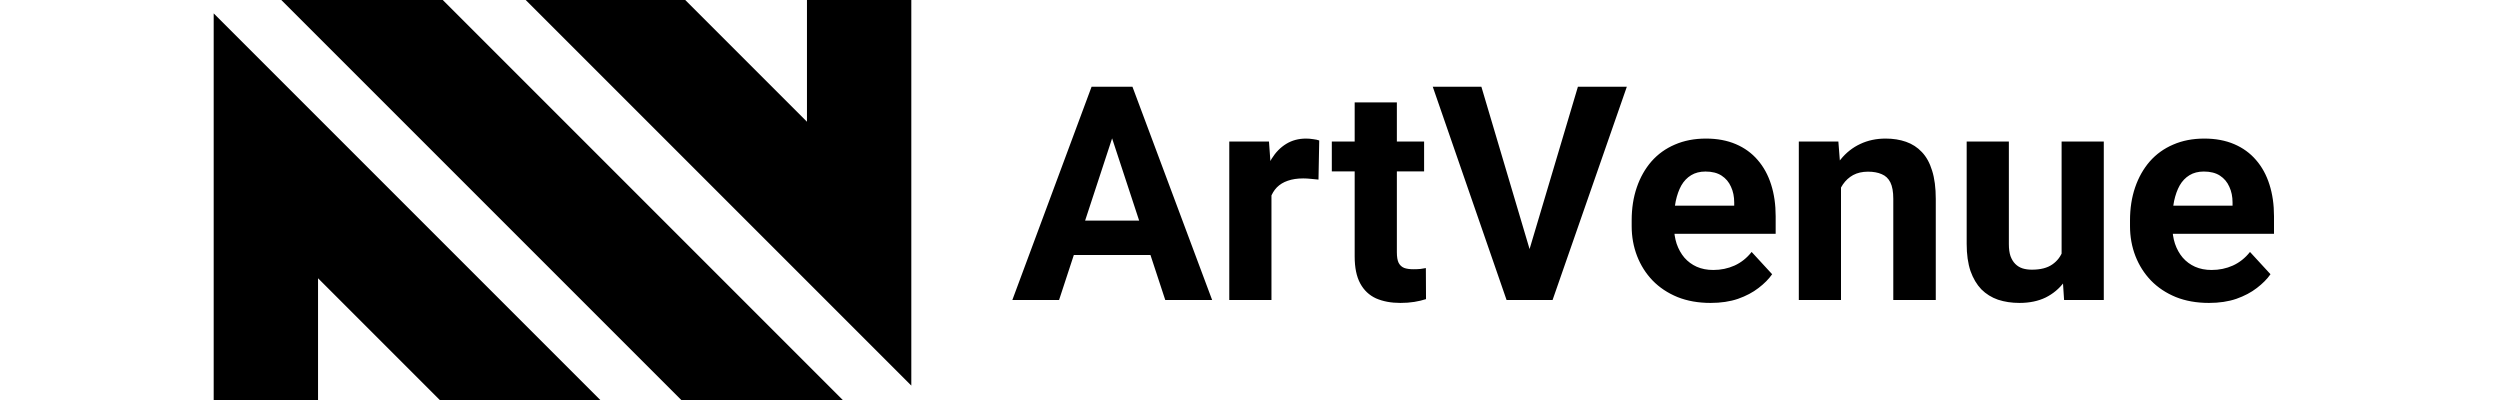
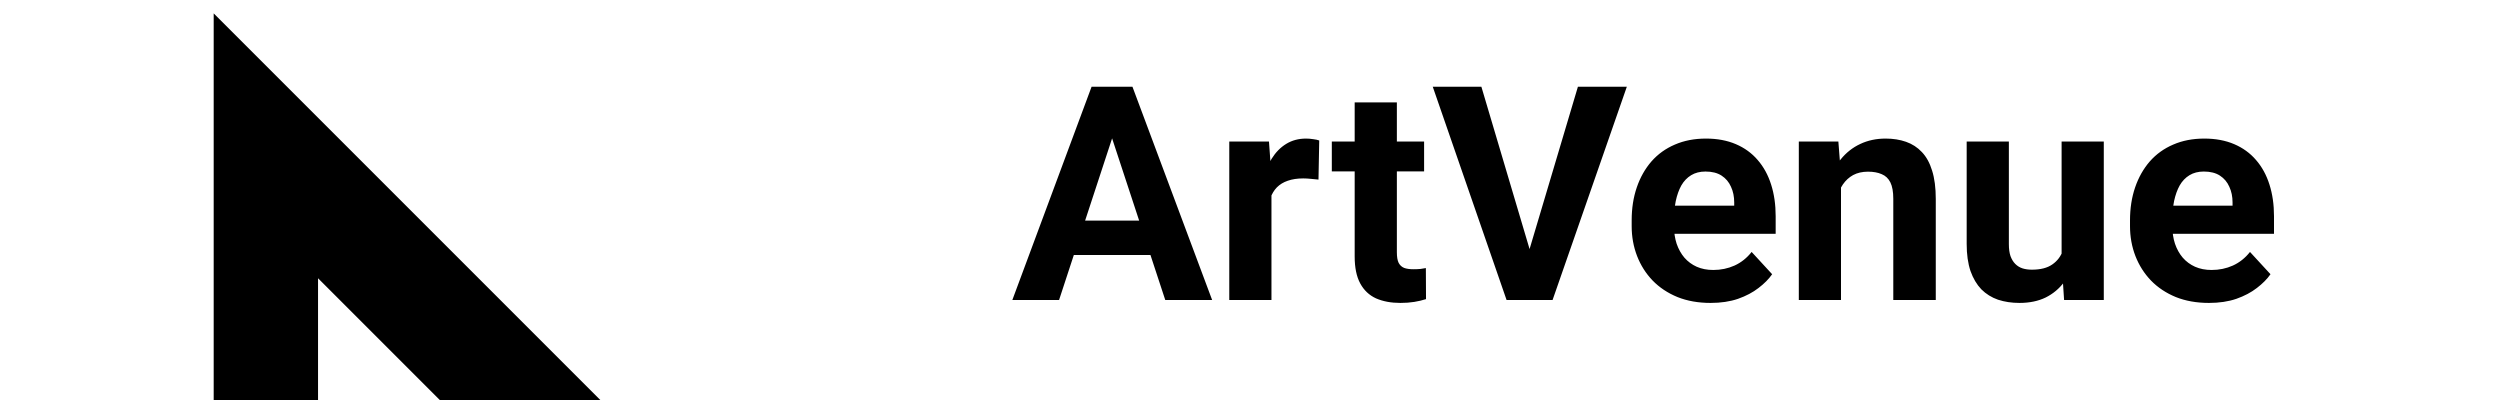
<svg xmlns="http://www.w3.org/2000/svg" width="200" height="32" viewBox="0 0 200 32" fill="none">
-   <path d="M54.503 32H67.421L35.421 0H22.503L54.503 32Z" fill="black" />
-   <path d="M42.057 1.63716e-06L72.905 30.847V0H64.557V9.739L54.818 0L42.057 1.63716e-06Z" fill="black" />
  <path d="M17.095 1.071V32H25.443V22.261L35.182 32H48.024L17.095 1.071Z" fill="black" />
  <path d="M89.366 9.855L84.725 24H80.987L87.327 6.938H89.706L89.366 9.855ZM93.221 24L88.569 9.855L88.194 6.938H90.596L96.971 24H93.221ZM93.01 17.648V20.402H83.999V17.648H93.01ZM101.717 14.086V24H98.342V11.32H101.518L101.717 14.086ZM105.538 11.238L105.479 14.367C105.315 14.344 105.116 14.324 104.881 14.309C104.655 14.285 104.448 14.273 104.26 14.273C103.784 14.273 103.37 14.336 103.018 14.461C102.674 14.578 102.385 14.754 102.151 14.988C101.924 15.223 101.752 15.508 101.635 15.844C101.526 16.18 101.463 16.562 101.448 16.992L100.768 16.781C100.768 15.961 100.85 15.207 101.014 14.52C101.178 13.824 101.417 13.219 101.729 12.703C102.049 12.188 102.44 11.789 102.901 11.508C103.362 11.227 103.889 11.086 104.483 11.086C104.67 11.086 104.862 11.102 105.057 11.133C105.252 11.156 105.413 11.191 105.538 11.238ZM113.928 11.32V13.711H106.545V11.32H113.928ZM108.374 8.191H111.749V20.18C111.749 20.547 111.795 20.828 111.889 21.023C111.991 21.219 112.139 21.355 112.334 21.434C112.53 21.504 112.776 21.539 113.073 21.539C113.284 21.539 113.471 21.531 113.635 21.516C113.807 21.492 113.952 21.469 114.069 21.445L114.081 23.93C113.792 24.023 113.479 24.098 113.143 24.152C112.807 24.207 112.436 24.234 112.03 24.234C111.288 24.234 110.639 24.113 110.084 23.871C109.538 23.621 109.116 23.223 108.819 22.676C108.522 22.129 108.374 21.41 108.374 20.52V8.191ZM122.213 20.438L126.233 6.938H130.147L124.206 24H121.627L122.213 20.438ZM118.51 6.938L122.518 20.438L123.127 24H120.526L114.62 6.938H118.51ZM136.85 24.234C135.866 24.234 134.983 24.078 134.202 23.766C133.42 23.445 132.756 23.004 132.209 22.441C131.67 21.879 131.256 21.227 130.967 20.484C130.678 19.734 130.534 18.938 130.534 18.094V17.625C130.534 16.664 130.67 15.785 130.944 14.988C131.217 14.191 131.608 13.5 132.116 12.914C132.631 12.328 133.256 11.879 133.991 11.566C134.725 11.246 135.553 11.086 136.475 11.086C137.374 11.086 138.17 11.234 138.866 11.531C139.561 11.828 140.143 12.25 140.612 12.797C141.088 13.344 141.448 14 141.69 14.766C141.932 15.523 142.053 16.367 142.053 17.297V18.703H131.975V16.453H138.737V16.195C138.737 15.727 138.651 15.309 138.479 14.941C138.315 14.566 138.065 14.27 137.729 14.051C137.393 13.832 136.963 13.723 136.44 13.723C135.995 13.723 135.612 13.82 135.292 14.016C134.971 14.211 134.709 14.484 134.506 14.836C134.311 15.188 134.163 15.602 134.061 16.078C133.967 16.547 133.92 17.062 133.92 17.625V18.094C133.92 18.602 133.991 19.07 134.131 19.5C134.28 19.93 134.487 20.301 134.752 20.613C135.026 20.926 135.354 21.168 135.737 21.34C136.127 21.512 136.569 21.598 137.061 21.598C137.67 21.598 138.237 21.48 138.76 21.246C139.292 21.004 139.749 20.641 140.131 20.156L141.772 21.938C141.506 22.32 141.143 22.688 140.682 23.039C140.229 23.391 139.682 23.68 139.042 23.906C138.401 24.125 137.67 24.234 136.85 24.234ZM147.28 14.027V24H143.905V11.32H147.069L147.28 14.027ZM146.788 17.215H145.874C145.874 16.277 145.995 15.434 146.237 14.684C146.479 13.926 146.819 13.281 147.256 12.75C147.694 12.211 148.213 11.801 148.815 11.52C149.424 11.23 150.104 11.086 150.854 11.086C151.448 11.086 151.991 11.172 152.483 11.344C152.975 11.516 153.397 11.789 153.749 12.164C154.108 12.539 154.381 13.035 154.569 13.652C154.764 14.27 154.862 15.023 154.862 15.914V24H151.463V15.902C151.463 15.34 151.385 14.902 151.229 14.59C151.073 14.277 150.842 14.059 150.538 13.934C150.241 13.801 149.874 13.734 149.436 13.734C148.983 13.734 148.588 13.824 148.252 14.004C147.924 14.184 147.651 14.434 147.432 14.754C147.221 15.066 147.061 15.434 146.952 15.855C146.842 16.277 146.788 16.73 146.788 17.215ZM164.928 20.965V11.32H168.303V24H165.127L164.928 20.965ZM165.303 18.363L166.299 18.34C166.299 19.184 166.202 19.969 166.006 20.695C165.811 21.414 165.518 22.039 165.127 22.57C164.737 23.094 164.245 23.504 163.651 23.801C163.057 24.09 162.358 24.234 161.553 24.234C160.936 24.234 160.366 24.148 159.842 23.977C159.327 23.797 158.881 23.52 158.506 23.145C158.139 22.762 157.85 22.273 157.639 21.68C157.436 21.078 157.334 20.355 157.334 19.512V11.32H160.709V19.535C160.709 19.91 160.752 20.227 160.838 20.484C160.932 20.742 161.061 20.953 161.225 21.117C161.389 21.281 161.581 21.398 161.799 21.469C162.026 21.539 162.276 21.574 162.549 21.574C163.245 21.574 163.792 21.434 164.19 21.152C164.596 20.871 164.881 20.488 165.045 20.004C165.217 19.512 165.303 18.965 165.303 18.363ZM176.717 24.234C175.733 24.234 174.85 24.078 174.069 23.766C173.288 23.445 172.624 23.004 172.077 22.441C171.538 21.879 171.124 21.227 170.834 20.484C170.545 19.734 170.401 18.938 170.401 18.094V17.625C170.401 16.664 170.538 15.785 170.811 14.988C171.084 14.191 171.475 13.5 171.983 12.914C172.499 12.328 173.124 11.879 173.858 11.566C174.592 11.246 175.42 11.086 176.342 11.086C177.241 11.086 178.038 11.234 178.733 11.531C179.428 11.828 180.01 12.25 180.479 12.797C180.956 13.344 181.315 14 181.557 14.766C181.799 15.523 181.92 16.367 181.92 17.297V18.703H171.842V16.453H178.604V16.195C178.604 15.727 178.518 15.309 178.346 14.941C178.182 14.566 177.932 14.27 177.596 14.051C177.26 13.832 176.831 13.723 176.307 13.723C175.862 13.723 175.479 13.82 175.159 14.016C174.838 14.211 174.577 14.484 174.374 14.836C174.178 15.188 174.03 15.602 173.928 16.078C173.834 16.547 173.788 17.062 173.788 17.625V18.094C173.788 18.602 173.858 19.07 173.999 19.5C174.147 19.93 174.354 20.301 174.62 20.613C174.893 20.926 175.221 21.168 175.604 21.34C175.995 21.512 176.436 21.598 176.928 21.598C177.538 21.598 178.104 21.48 178.627 21.246C179.159 21.004 179.616 20.641 179.999 20.156L181.639 21.938C181.374 22.32 181.01 22.688 180.549 23.039C180.096 23.391 179.549 23.68 178.909 23.906C178.268 24.125 177.538 24.234 176.717 24.234Z" fill="black" />
</svg>